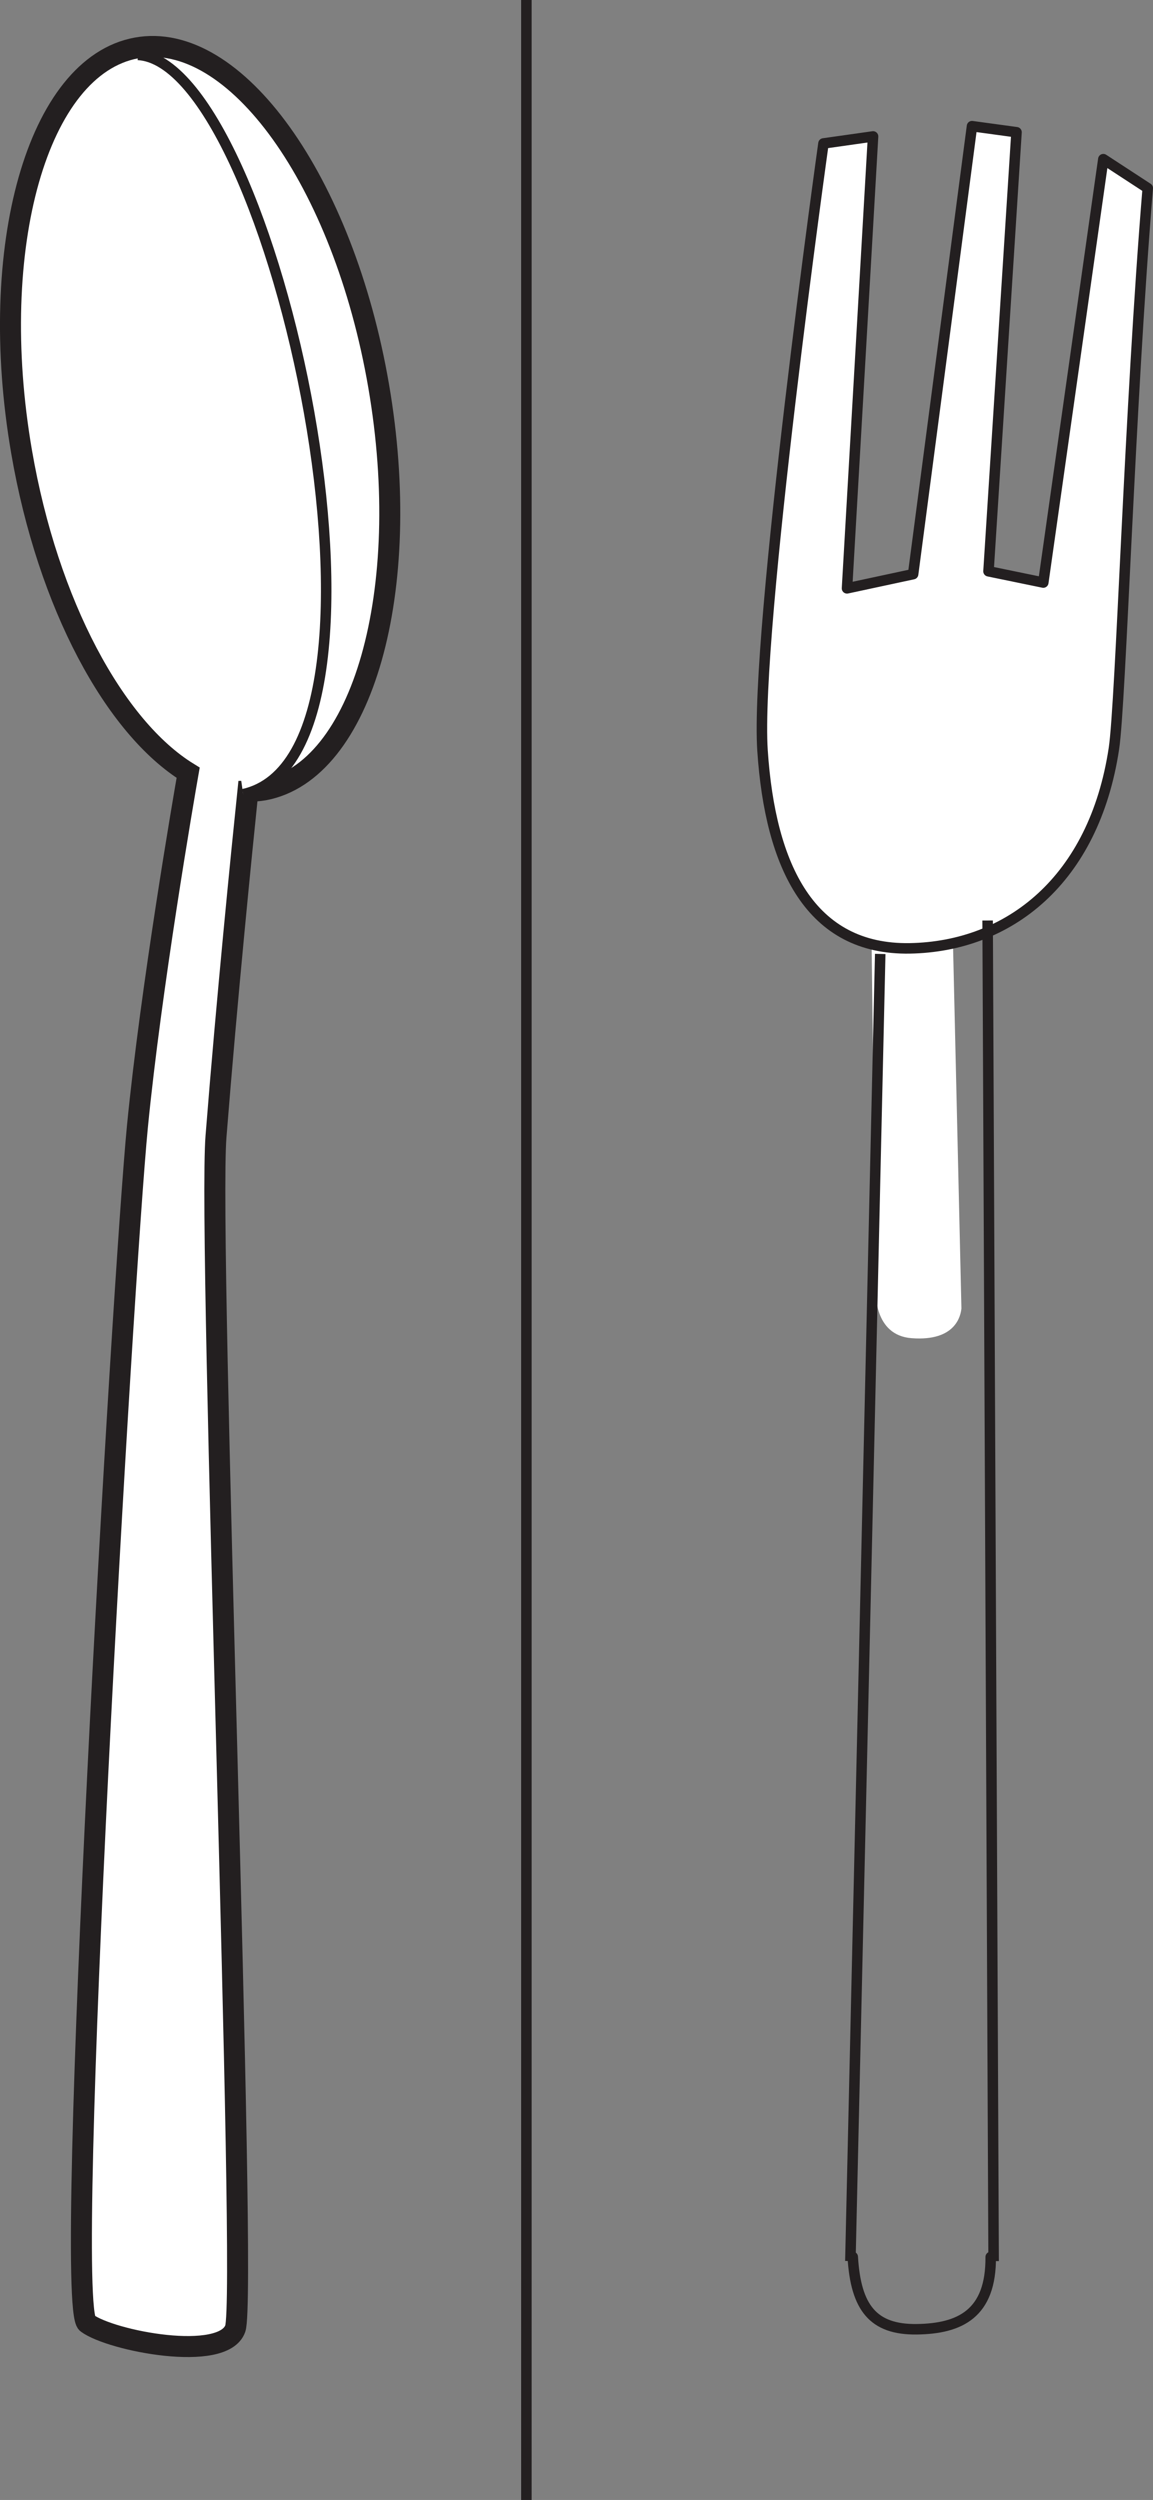
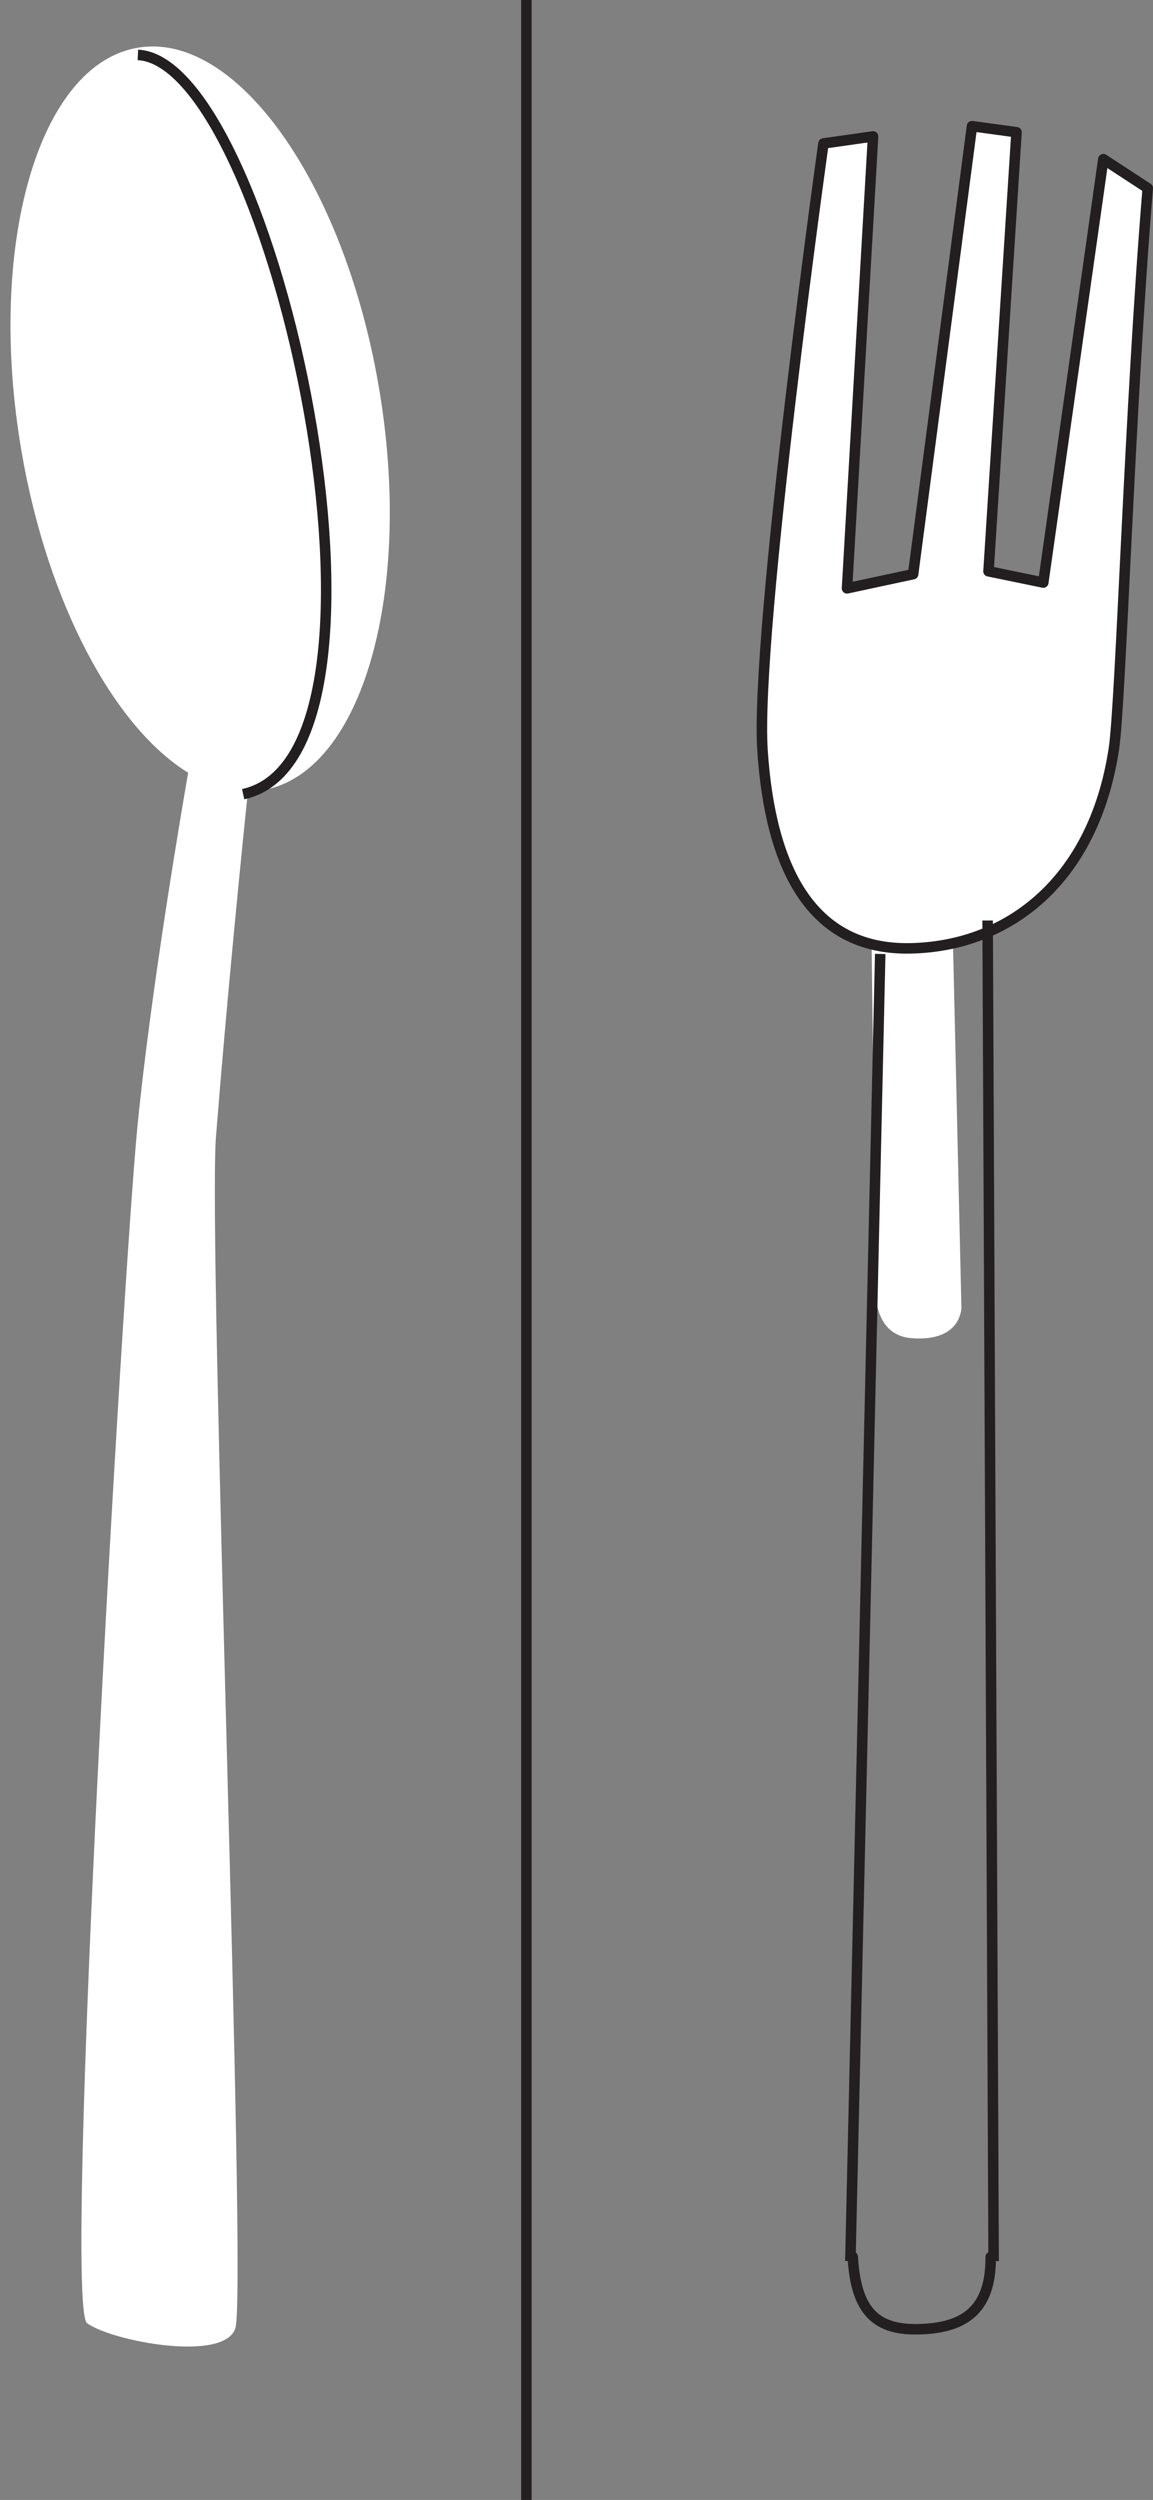
<svg xmlns="http://www.w3.org/2000/svg" width="109.821pt" height="238pt" viewBox="0 0 109.821 238" version="1.1">
  <rect x="0" y="0" width="109.821" height="238" fill="#808080" stroke="none" />
  <defs>
    <clipPath id="clip1">
      <path d="M 72 12 L 109.82 12 L 109.82 91 L 72 91 Z M 72 12 " />
    </clipPath>
    <clipPath id="clip2">
      <path d="M 72 11 L 109.82 11 L 109.82 91 L 72 91 Z M 72 11 " />
    </clipPath>
  </defs>
  <g id="surface1">
    <path style=" stroke:none;fill-rule:nonzero;fill:rgb(100%,100%,100%);fill-opacity:1;" d="M 82.906 80.5 L 83.422 122.902 C 83.422 122.902 83.195 127.129 86.836 127.398 C 91.027 127.715 91.508 125.25 91.574 124.559 L 90.605 82.691 " />
    <path style=" stroke:none;fill-rule:nonzero;fill:rgb(100%,100%,100%);fill-opacity:1;" d="M 90.566 82.41 L 94.102 70.859 C 94.102 70.859 94.805 66.688 91.207 66.059 C 87.078 65.328 86.336 67.742 86.184 68.414 L 82.859 80.266 " />
    <path style=" stroke:none;fill-rule:nonzero;fill:rgb(13.73%,12.16%,12.549%);fill-opacity:1;" d="M 92.184 82.996 C 93.223 79.57 94.277 76.145 95.324 72.715 C 96.129 70.062 96.246 65.789 92.648 64.781 C 88.039 63.484 85.246 65.418 84.227 69.062 C 83.238 72.598 82.242 76.141 81.25 79.68 C 80.691 81.66 83.91 82.855 84.477 80.84 C 85.137 78.477 85.797 76.109 86.469 73.75 C 86.918 72.125 87.195 67.996 89.363 67.547 C 94.258 66.547 91.934 72.086 91.352 74 L 88.953 81.828 C 88.352 83.816 91.57 84.996 92.184 82.996 " />
    <g clip-path="url(#clip1)" clip-rule="nonzero">
      <path style=" stroke:none;fill-rule:nonzero;fill:rgb(100%,100%,100%);fill-opacity:1;" d="M 109.32 17.914 L 105.09 15.152 L 99.371 55.461 L 94.152 54.387 L 96.82 12.59 L 92.582 12.012 L 86.973 54.66 L 80.676 56.012 L 83.156 12.988 L 78.434 13.656 C 78.434 13.656 71.891 60.332 72.629 71.453 C 73.367 82.562 77.227 90.445 86.656 90.285 C 96.082 90.121 104.199 83.82 106.098 71.27 C 106.766 66.816 107.578 39.031 109.32 17.914 " />
    </g>
    <g clip-path="url(#clip2)" clip-rule="nonzero">
      <path style="fill:none;stroke-width:1;stroke-linecap:round;stroke-linejoin:round;stroke:rgb(13.73%,12.16%,12.549%);stroke-opacity:1;stroke-miterlimit:4;" d="M -0 0.001 L -4.231 2.762 L -9.95 -37.546 L -15.168 -36.472 L -12.5 5.325 L -16.739 5.903 L -22.348 -36.746 L -28.645 -38.097 L -26.164 4.926 L -30.887 4.258 C -30.887 4.258 -37.43 -42.417 -36.692 -53.539 C -35.954 -64.648 -32.094 -72.531 -22.664 -72.371 C -13.239 -72.206 -5.121 -65.906 -3.223 -53.355 C -2.555 -48.902 -1.743 -21.117 -0 0.001 Z M -0 0.001 " transform="matrix(1,0,0,-1,109.321,17.915)" />
    </g>
    <path style="fill:none;stroke-width:1;stroke-linecap:butt;stroke-linejoin:miter;stroke:rgb(13.73%,12.16%,12.549%);stroke-opacity:1;stroke-miterlimit:4;" d="M 0.001 -0.002 L -2.843 -124.443 " transform="matrix(1,0,0,-1,83.839,90.814)" />
    <path style="fill:none;stroke-width:1;stroke-linecap:butt;stroke-linejoin:miter;stroke:rgb(13.73%,12.16%,12.549%);stroke-opacity:1;stroke-miterlimit:4;" d="M 0.001 -0.002 L -0.57 127.627 " transform="matrix(1,0,0,-1,94.64,215.26)" />
    <path style="fill:none;stroke-width:1;stroke-linecap:round;stroke-linejoin:round;stroke:rgb(13.73%,12.16%,12.549%);stroke-opacity:1;stroke-miterlimit:4;" d="M -0.001 0.002 C 0.284 -4.861 1.96 -6.936 6.085 -6.889 C 10.202 -6.834 13.182 -5.424 13.139 -0.006 " transform="matrix(1,0,0,-1,81.224,214.861)" />
    <path style=" stroke:none;fill-rule:nonzero;fill:rgb(100%,100%,100%);fill-opacity:1;" d="M 8.293 221.168 C 5.992 219.48 11.715 121.348 13.09 107.254 C 14.379 94.062 17.52 75.855 17.922 73.566 C 10.945 69.273 4.562 57.574 2.059 43.023 C -1.301 23.52 3.594 6.297 12.988 4.566 C 22.383 2.824 32.715 17.234 36.066 36.746 C 39.426 56.25 34.535 73.469 25.145 75.203 C 24.637 75.293 24.125 75.32 23.613 75.328 C 23.031 80.945 21.625 94.918 20.574 108.188 C 19.781 118.137 23.559 218.445 22.41 221.684 C 21.27 224.93 10.586 222.867 8.293 221.168 " />
-     <path style="fill:none;stroke-width:2;stroke-linecap:butt;stroke-linejoin:miter;stroke:rgb(13.73%,12.16%,12.549%);stroke-opacity:1;stroke-miterlimit:4;" d="M 0.002 0 C -2.299 1.688 3.423 99.82 4.798 113.914 C 6.088 127.106 9.228 145.313 9.63 147.602 C 2.654 151.895 -3.729 163.594 -6.233 178.145 C -9.592 197.648 -4.698 214.871 4.697 216.602 C 14.091 218.344 24.423 203.934 27.775 184.422 C 31.134 164.918 26.244 147.699 16.853 145.965 C 16.345 145.875 15.834 145.848 15.322 145.84 C 14.74 140.223 13.334 126.25 12.283 112.981 C 11.49 103.031 15.267 2.723 14.119 -0.516 C 12.978 -3.762 2.295 -1.699 0.002 0 Z M 0.002 0 " transform="matrix(1,0,0,-1,8.291,221.168)" />
    <path style="fill-rule:nonzero;fill:rgb(100%,100%,100%);fill-opacity:1;stroke-width:1;stroke-linecap:butt;stroke-linejoin:miter;stroke:rgb(13.73%,12.16%,12.549%);stroke-opacity:1;stroke-miterlimit:4;" d="M -0 -0 C 12.949 -0.633 27.195 -66.641 10.027 -70.383 " transform="matrix(1,0,0,-1,13.133,5.226)" />
    <path style="fill:none;stroke-width:1;stroke-linecap:butt;stroke-linejoin:miter;stroke:rgb(13.73%,12.16%,12.549%);stroke-opacity:1;stroke-miterlimit:10;" d="M -0.001 0 L -0.001 -238 " transform="matrix(1,0,0,-1,50.138,0)" />
  </g>
</svg>